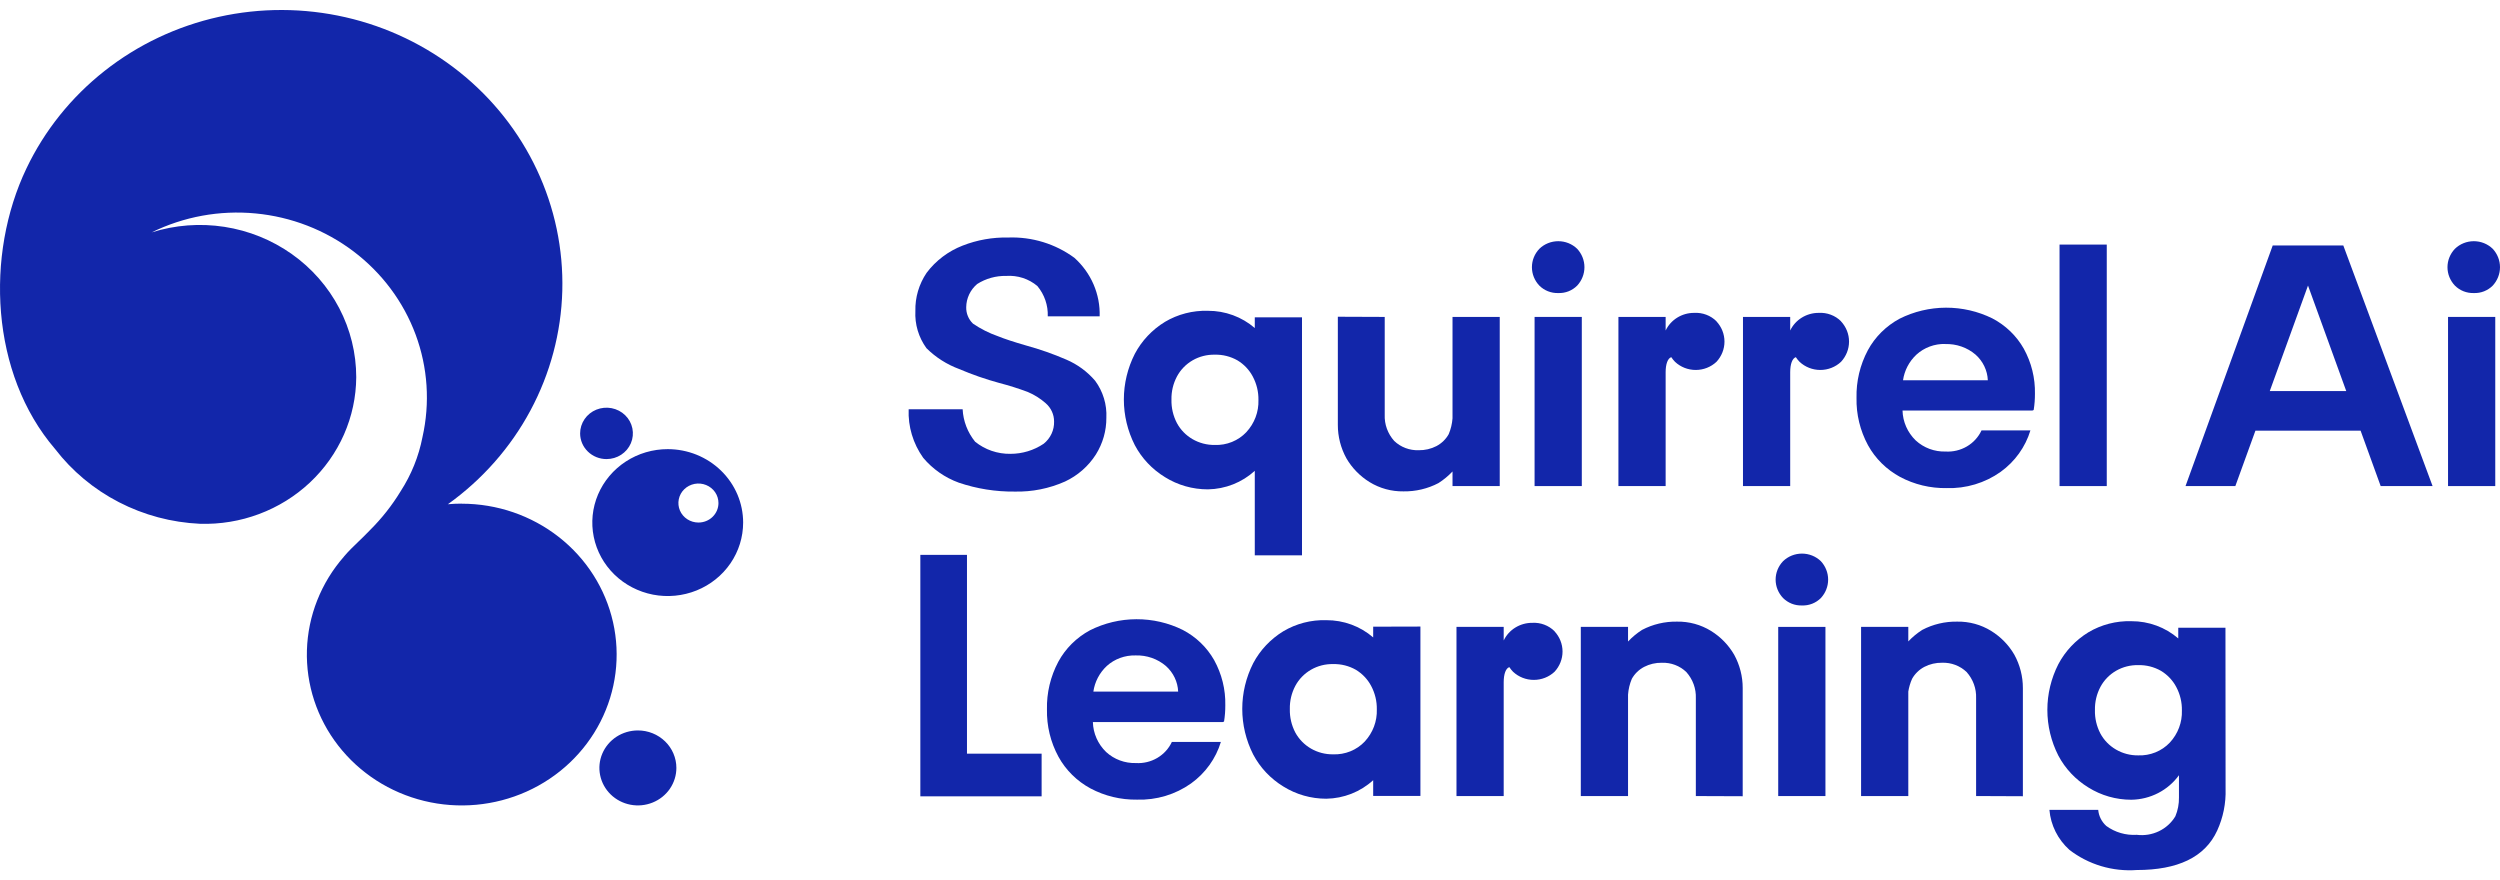
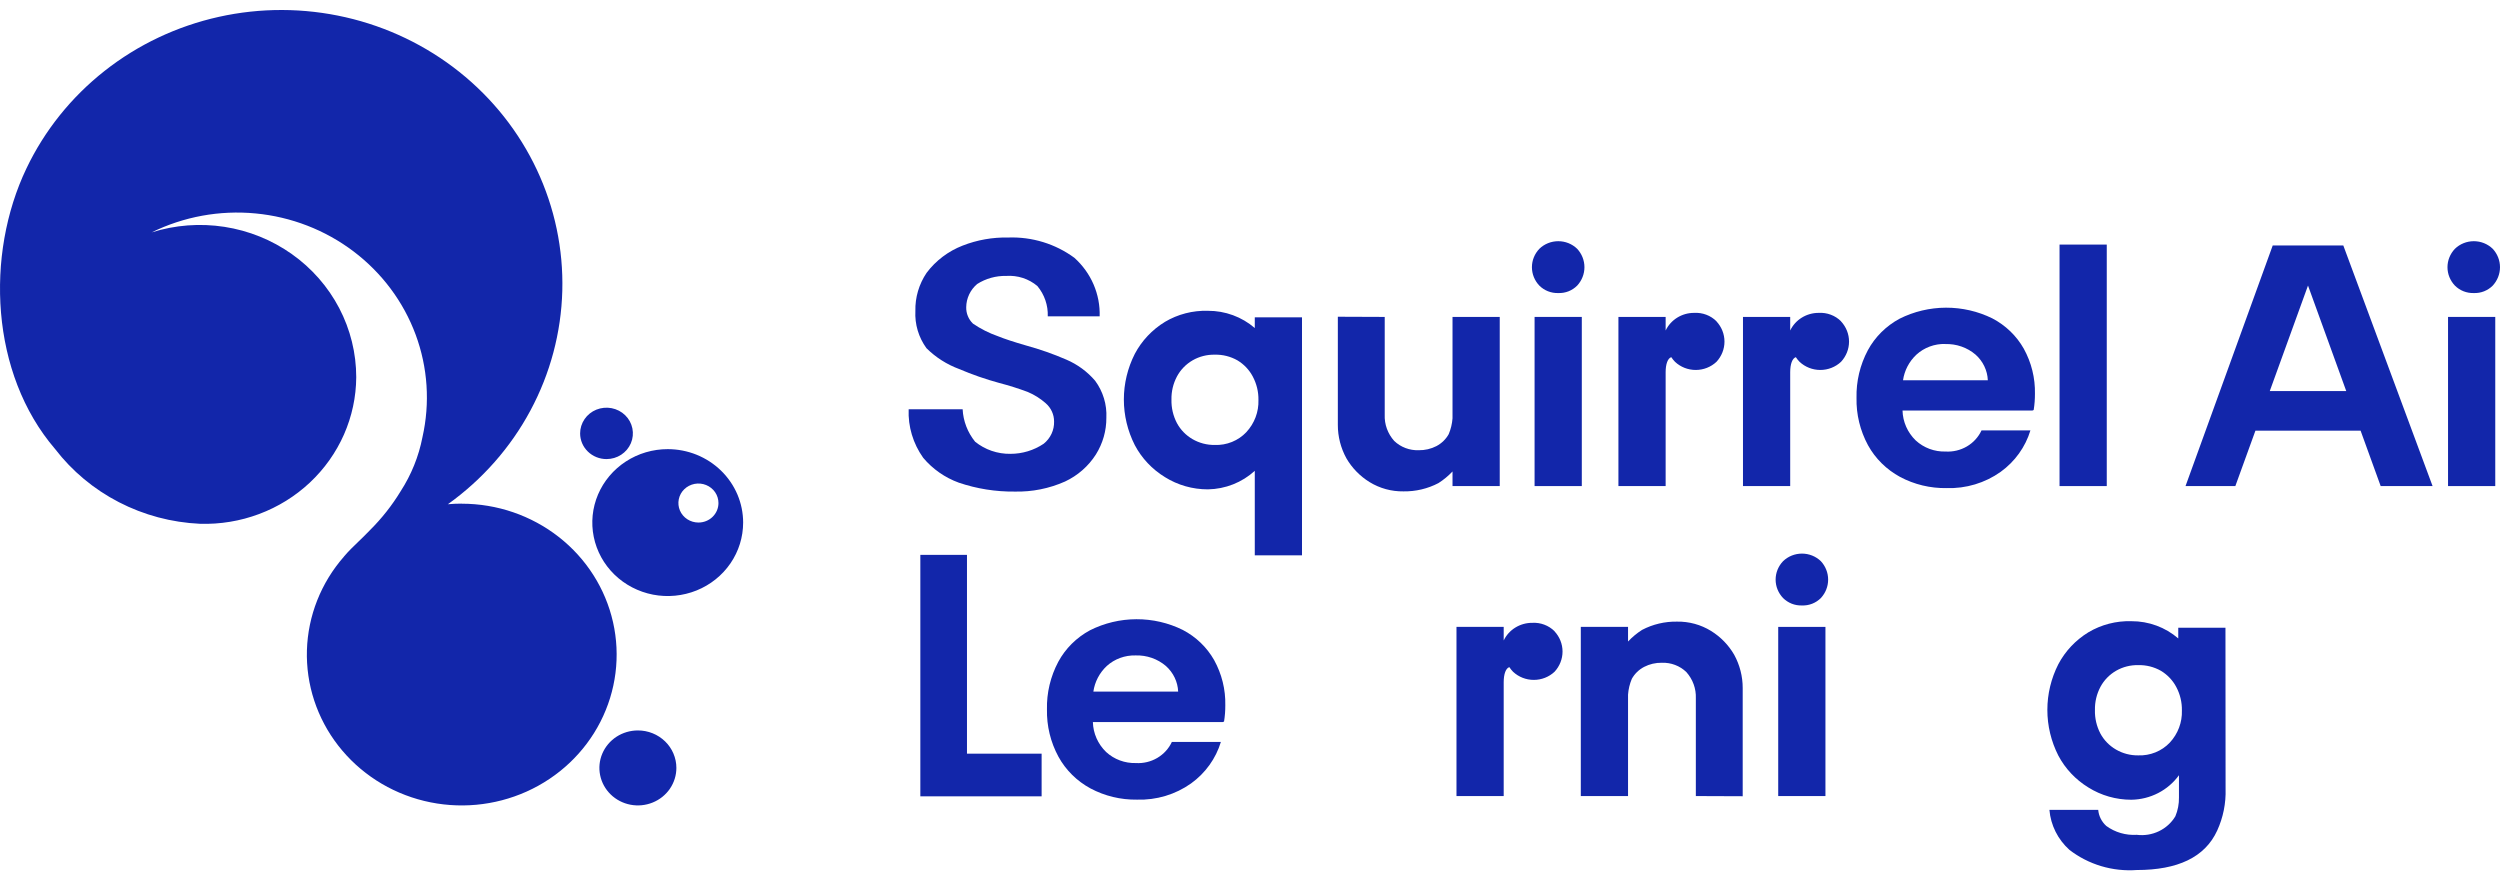
<svg xmlns="http://www.w3.org/2000/svg" width="125" height="44" viewBox="0 0 125 44" fill="none">
  <g id="Full Logo">
    <g id="Type">
      <g id="type">
        <path d="M47.944 24.135C47.246 23.882 46.63 23.451 46.159 22.889C45.653 22.178 45.398 21.327 45.433 20.463H48.132C48.161 21.053 48.379 21.62 48.755 22.085C49.25 22.486 49.876 22.701 50.52 22.692C51.115 22.693 51.696 22.516 52.185 22.187C52.353 22.052 52.487 21.882 52.577 21.689C52.667 21.496 52.71 21.286 52.704 21.074C52.704 20.903 52.668 20.733 52.596 20.576C52.525 20.42 52.42 20.279 52.289 20.165C52.022 19.928 51.717 19.736 51.386 19.597C50.919 19.423 50.442 19.272 49.959 19.147C49.276 18.961 48.606 18.728 47.957 18.451C47.341 18.223 46.783 17.867 46.322 17.409C45.929 16.866 45.734 16.21 45.769 15.547C45.753 14.871 45.949 14.206 46.331 13.641C46.788 13.032 47.412 12.56 48.132 12.28C48.857 11.996 49.634 11.859 50.415 11.876C51.603 11.834 52.77 12.192 53.719 12.89C54.133 13.262 54.46 13.715 54.678 14.22C54.896 14.726 55 15.27 54.983 15.818H52.388C52.409 15.268 52.224 14.729 51.869 14.302C51.656 14.122 51.409 13.985 51.142 13.898C50.875 13.811 50.593 13.777 50.312 13.796C49.797 13.785 49.29 13.926 48.858 14.201C48.688 14.345 48.551 14.523 48.457 14.723C48.363 14.923 48.313 15.139 48.311 15.359C48.307 15.511 48.334 15.662 48.392 15.803C48.449 15.944 48.536 16.072 48.647 16.18C49.032 16.443 49.452 16.655 49.895 16.81C50.228 16.945 50.696 17.099 51.3 17.273C51.987 17.461 52.66 17.697 53.312 17.979C53.871 18.218 54.366 18.581 54.757 19.038C55.153 19.576 55.351 20.23 55.318 20.891C55.322 21.539 55.139 22.174 54.793 22.726C54.421 23.31 53.887 23.778 53.252 24.076C52.464 24.427 51.604 24.599 50.738 24.579C49.787 24.589 48.842 24.439 47.944 24.135Z" fill="#1226AA" />
        <path fill-rule="evenodd" clip-rule="evenodd" d="M111.767 24.304H109.276L113.636 12.273H117.165L121.629 24.304H119.034L118.03 21.534H112.771L111.767 24.304ZM117.312 19.552L115.4 14.277L113.489 19.552H117.312Z" fill="#1226AA" />
        <path fill-rule="evenodd" clip-rule="evenodd" d="M60.706 33.003C60.343 32.364 59.8 31.841 59.14 31.497C58.421 31.141 57.625 30.958 56.819 30.961C56.012 30.963 55.218 31.153 54.501 31.513C53.826 31.876 53.274 32.424 52.914 33.09C52.524 33.825 52.329 34.644 52.348 35.471C52.331 36.295 52.528 37.109 52.923 37.837C53.29 38.505 53.846 39.055 54.526 39.422C55.238 39.801 56.038 39.994 56.849 39.982C57.819 40.013 58.771 39.727 59.554 39.171C60.269 38.656 60.792 37.928 61.044 37.097H58.593C58.439 37.429 58.184 37.709 57.863 37.897C57.542 38.086 57.17 38.175 56.796 38.153C56.244 38.169 55.708 37.97 55.307 37.601C54.895 37.203 54.658 36.666 54.644 36.102H61.139C61.155 36.1 61.171 36.095 61.185 36.087C61.185 36.087 61.203 36.073 61.204 36.066C61.246 35.802 61.266 35.535 61.265 35.267C61.283 34.478 61.09 33.698 60.706 33.003ZM56.78 32.771C57.336 32.754 57.877 32.942 58.295 33.299C58.479 33.463 58.628 33.66 58.733 33.88C58.839 34.1 58.898 34.338 58.908 34.581H54.668C54.738 34.092 54.974 33.641 55.339 33.299C55.729 32.946 56.246 32.757 56.779 32.771H56.78Z" fill="#1226AA" />
        <path fill-rule="evenodd" clip-rule="evenodd" d="M111.273 31.386H108.913V31.922C108.268 31.363 107.433 31.056 106.569 31.06C105.812 31.037 105.064 31.231 104.418 31.616C103.779 32.008 103.26 32.559 102.915 33.214C102.555 33.923 102.368 34.703 102.368 35.495C102.368 36.286 102.555 37.066 102.915 37.776C103.26 38.43 103.779 38.982 104.418 39.373C105.06 39.775 105.806 39.988 106.569 39.987C107.037 39.98 107.496 39.865 107.91 39.652C108.323 39.439 108.679 39.133 108.948 38.761V39.873C108.954 40.195 108.893 40.516 108.768 40.815C108.576 41.136 108.29 41.396 107.947 41.561C107.605 41.726 107.219 41.788 106.84 41.741C106.293 41.775 105.752 41.618 105.314 41.297C105.082 41.087 104.938 40.801 104.911 40.494H102.471C102.535 41.259 102.892 41.972 103.471 42.493C104.425 43.229 105.628 43.589 106.841 43.501C108.876 43.501 110.244 42.869 110.858 41.532C111.158 40.876 111.302 40.163 111.279 39.446L111.273 31.386ZM108.491 37.129C108.291 37.341 108.046 37.507 107.773 37.618C107.5 37.728 107.207 37.78 106.911 37.769C106.518 37.774 106.131 37.672 105.793 37.474C105.466 37.283 105.199 37.008 105.021 36.68C104.831 36.316 104.736 35.912 104.747 35.504C104.738 35.101 104.832 34.703 105.021 34.345C105.2 34.01 105.472 33.73 105.806 33.537C106.141 33.345 106.523 33.248 106.911 33.256C107.31 33.246 107.703 33.345 108.047 33.541C108.372 33.737 108.636 34.015 108.811 34.345C109.005 34.708 109.102 35.112 109.095 35.521C109.115 36.113 108.899 36.69 108.491 37.129Z" fill="#1226AA" />
        <path d="M69.236 20.736V15.846L66.892 15.837V21.246C66.891 21.827 67.037 22.399 67.318 22.912C67.598 23.397 67.997 23.807 68.48 24.105C68.987 24.417 69.576 24.578 70.175 24.569C70.785 24.578 71.387 24.436 71.924 24.154C72.183 23.989 72.418 23.793 72.626 23.573V24.304H74.987V15.846H72.626V20.917C72.606 21.188 72.542 21.454 72.436 21.707C72.296 21.959 72.083 22.166 71.824 22.304C71.551 22.445 71.246 22.516 70.936 22.511C70.711 22.519 70.485 22.482 70.275 22.402C70.064 22.323 69.872 22.202 69.711 22.047C69.387 21.686 69.216 21.216 69.236 20.736Z" fill="#1226AA" />
        <path d="M84.792 34.913V39.803L87.135 39.812V34.403C87.136 33.822 86.99 33.25 86.709 32.737C86.429 32.252 86.03 31.842 85.547 31.544C85.04 31.232 84.451 31.071 83.852 31.081C83.242 31.071 82.64 31.213 82.103 31.495C81.844 31.66 81.609 31.856 81.402 32.076V31.345H79.04V39.803H81.402V34.733C81.421 34.462 81.485 34.195 81.591 33.942C81.731 33.69 81.944 33.482 82.203 33.346C82.476 33.204 82.782 33.133 83.091 33.138C83.317 33.13 83.542 33.167 83.752 33.246C83.963 33.326 84.155 33.447 84.316 33.602C84.64 33.964 84.811 34.433 84.792 34.913Z" fill="#1226AA" />
-         <path d="M98.805 34.912V39.802L101.144 39.812V34.403C101.145 33.822 100.999 33.25 100.718 32.737C100.438 32.252 100.038 31.842 99.555 31.544C99.049 31.232 98.46 31.071 97.861 31.081C97.251 31.071 96.649 31.213 96.112 31.495C95.855 31.659 95.621 31.853 95.415 32.071V31.345H93.054V39.803H95.415V34.579C95.45 34.36 95.513 34.145 95.604 33.941C95.745 33.689 95.957 33.481 96.217 33.344C96.49 33.203 96.795 33.132 97.104 33.137C97.33 33.129 97.555 33.166 97.766 33.246C97.976 33.326 98.168 33.446 98.329 33.6C98.654 33.962 98.824 34.432 98.805 34.912Z" fill="#1226AA" />
        <path d="M123.176 14.563C123.338 14.627 123.512 14.658 123.687 14.653C123.863 14.659 124.039 14.63 124.202 14.566C124.366 14.501 124.514 14.404 124.636 14.281C124.87 14.028 125 13.7 125 13.36C125 13.02 124.87 12.692 124.636 12.44C124.385 12.196 124.045 12.06 123.691 12.06C123.337 12.06 122.997 12.196 122.746 12.44C122.507 12.69 122.374 13.019 122.374 13.36C122.374 13.702 122.507 14.031 122.746 14.281C122.868 14.403 123.014 14.499 123.176 14.563Z" fill="#1226AA" />
        <path d="M124.763 15.846H122.402V24.304H124.763V15.846Z" fill="#1226AA" />
        <path d="M102.977 12.229H105.338V24.304H102.977V12.229Z" fill="#1226AA" />
        <path d="M48.349 27.742H46.017V39.817L52.081 39.818V37.685H48.349V27.742Z" fill="#1226AA" />
        <path d="M77.909 14.653C77.734 14.658 77.561 14.627 77.399 14.563C77.237 14.499 77.09 14.403 76.968 14.281C76.729 14.031 76.596 13.702 76.596 13.36C76.596 13.019 76.729 12.69 76.968 12.44C77.219 12.196 77.559 12.06 77.913 12.06C78.268 12.06 78.607 12.196 78.858 12.44C79.093 12.692 79.222 13.02 79.222 13.36C79.222 13.7 79.093 14.028 78.858 14.281C78.736 14.404 78.588 14.501 78.425 14.566C78.261 14.63 78.085 14.659 77.909 14.653Z" fill="#1226AA" />
        <path d="M79.09 15.846H76.729V24.304H79.09V15.846Z" fill="#1226AA" />
        <path d="M88.911 31.345H91.272V39.803H88.911V31.345Z" fill="#1226AA" />
        <path d="M90.094 30.273C89.92 30.278 89.746 30.248 89.584 30.184C89.422 30.119 89.275 30.023 89.153 29.901C88.914 29.651 88.781 29.323 88.781 28.981C88.781 28.639 88.914 28.31 89.153 28.06C89.404 27.817 89.744 27.68 90.099 27.68C90.453 27.68 90.793 27.817 91.044 28.06C91.278 28.313 91.407 28.641 91.407 28.981C91.407 29.321 91.278 29.649 91.044 29.901C90.921 30.025 90.773 30.122 90.61 30.186C90.446 30.25 90.271 30.28 90.094 30.273Z" fill="#1226AA" />
        <path d="M77.214 31.233C77.407 31.305 77.582 31.417 77.727 31.561V31.567C77.984 31.844 78.127 32.204 78.127 32.577C78.127 32.951 77.984 33.311 77.727 33.588C77.449 33.849 77.077 33.995 76.69 33.995C76.303 33.995 75.931 33.849 75.653 33.588C75.583 33.517 75.521 33.439 75.467 33.356C75.288 33.414 75.185 33.706 75.185 34.109V39.802H72.824V31.345H75.185V32.023C75.311 31.759 75.512 31.536 75.764 31.38C76.016 31.224 76.308 31.141 76.607 31.142C76.814 31.129 77.021 31.16 77.214 31.233Z" fill="#1226AA" />
        <path d="M85.824 16.064C85.679 15.919 85.504 15.807 85.311 15.735C85.118 15.662 84.91 15.632 84.704 15.644C84.405 15.643 84.112 15.726 83.861 15.882C83.609 16.038 83.408 16.261 83.282 16.525V15.847H80.921V24.304H83.282V18.611C83.282 18.208 83.385 17.916 83.564 17.858C83.618 17.942 83.68 18.019 83.75 18.09C84.028 18.352 84.4 18.498 84.787 18.498C85.174 18.498 85.546 18.352 85.824 18.09C86.081 17.813 86.224 17.453 86.224 17.08C86.224 16.706 86.081 16.346 85.824 16.07V16.064Z" fill="#1226AA" />
        <path d="M91.539 15.735C91.732 15.807 91.907 15.919 92.052 16.064V16.07C92.309 16.346 92.452 16.706 92.452 17.08C92.452 17.453 92.309 17.813 92.052 18.09C91.774 18.352 91.402 18.498 91.015 18.498C90.628 18.498 90.256 18.352 89.978 18.09C89.908 18.019 89.846 17.942 89.792 17.858C89.613 17.916 89.51 18.208 89.51 18.611V24.304H87.149V15.847H89.51V16.525C89.636 16.261 89.837 16.038 90.089 15.882C90.341 15.726 90.633 15.643 90.932 15.644C91.139 15.632 91.346 15.662 91.539 15.735Z" fill="#1226AA" />
-         <path fill-rule="evenodd" clip-rule="evenodd" d="M68.659 31.334V31.871C68.013 31.311 67.178 31.005 66.314 31.009C65.557 30.986 64.809 31.18 64.163 31.565C63.524 31.957 63.005 32.508 62.66 33.162C62.3 33.872 62.113 34.652 62.113 35.444C62.113 36.235 62.3 37.015 62.66 37.725C63.005 38.379 63.524 38.931 64.163 39.322C64.805 39.724 65.552 39.937 66.314 39.936C67.187 39.923 68.023 39.592 68.659 39.01V39.797H71.021V31.328L68.659 31.334ZM66.657 37.717C66.269 37.722 65.888 37.624 65.554 37.432C65.22 37.239 64.948 36.961 64.766 36.628C64.576 36.264 64.482 35.86 64.492 35.452C64.483 35.049 64.577 34.651 64.766 34.293C64.945 33.958 65.218 33.678 65.552 33.485C65.886 33.293 66.269 33.195 66.657 33.204C67.055 33.194 67.449 33.293 67.793 33.489C68.117 33.685 68.381 33.963 68.556 34.293C68.75 34.656 68.848 35.06 68.841 35.469C68.861 36.061 68.645 36.637 68.237 37.077C68.037 37.289 67.792 37.455 67.519 37.566C67.246 37.676 66.952 37.728 66.657 37.717Z" fill="#1226AA" />
        <path fill-rule="evenodd" clip-rule="evenodd" d="M62.739 15.866H65.1V27.766H62.739V23.541C62.103 24.123 61.267 24.454 60.394 24.468C59.631 24.469 58.885 24.256 58.243 23.854C57.605 23.462 57.085 22.91 56.74 22.256C56.38 21.547 56.193 20.766 56.193 19.975C56.193 19.184 56.38 18.403 56.74 17.694C57.085 17.04 57.604 16.488 58.243 16.096C58.889 15.711 59.637 15.518 60.394 15.54C61.258 15.536 62.093 15.843 62.739 16.402V15.866ZM61.599 22.097C61.872 21.986 62.117 21.82 62.317 21.608H62.316C62.725 21.169 62.942 20.592 62.922 19.999C62.929 19.59 62.831 19.186 62.637 18.823C62.462 18.493 62.199 18.215 61.874 18.019C61.53 17.823 61.136 17.724 60.738 17.734C60.35 17.726 59.967 17.823 59.633 18.015C59.299 18.208 59.027 18.488 58.848 18.823C58.658 19.181 58.564 19.579 58.573 19.982C58.563 20.39 58.657 20.794 58.848 21.158C59.026 21.487 59.292 21.762 59.62 21.954C59.957 22.151 60.344 22.253 60.738 22.248C61.033 22.259 61.327 22.207 61.599 22.097Z" fill="#1226AA" />
        <path fill-rule="evenodd" clip-rule="evenodd" d="M101.189 17.434C100.826 16.792 100.281 16.266 99.618 15.92C98.898 15.565 98.102 15.381 97.296 15.384C96.49 15.387 95.695 15.576 94.978 15.936C94.303 16.3 93.751 16.848 93.392 17.513C93.001 18.248 92.807 19.067 92.826 19.895C92.808 20.718 93.006 21.532 93.4 22.261C93.767 22.928 94.324 23.478 95.003 23.846C95.715 24.225 96.515 24.418 97.326 24.405C98.296 24.436 99.248 24.151 100.031 23.594C100.746 23.079 101.269 22.351 101.521 21.52H99.076C98.922 21.853 98.667 22.132 98.346 22.321C98.025 22.509 97.653 22.599 97.279 22.577C96.727 22.593 96.191 22.394 95.788 22.024C95.377 21.627 95.14 21.09 95.126 20.525H101.621C101.637 20.524 101.653 20.519 101.667 20.51C101.667 20.51 101.685 20.496 101.686 20.489C101.728 20.225 101.748 19.958 101.747 19.691C101.764 18.904 101.571 18.127 101.189 17.434ZM97.263 17.203C97.819 17.185 98.36 17.374 98.778 17.731C98.962 17.894 99.111 18.092 99.216 18.312C99.322 18.532 99.381 18.77 99.391 19.012H95.151C95.221 18.524 95.457 18.073 95.822 17.731C96.212 17.376 96.729 17.185 97.262 17.198L97.263 17.203Z" fill="#1226AA" />
      </g>
    </g>
    <g id="Squirrel">
      <g id="squirrel">
        <path d="M22.394 25.212C22.622 25.192 22.847 25.181 23.085 25.181L23.086 25.185C24.852 25.185 26.564 25.772 27.941 26.85C29.317 27.927 30.273 29.431 30.652 31.11C31.031 32.79 30.809 34.545 30.023 36.085C29.238 37.625 27.935 38.858 26.332 39.578C24.729 40.298 22.921 40.464 21.208 40.046C19.495 39.629 17.98 38.654 16.914 37.283C15.848 35.912 15.295 34.228 15.346 32.509C15.398 30.79 16.051 29.139 17.197 27.831L17.211 27.812C17.434 27.55 17.663 27.33 17.911 27.091C18.093 26.916 18.286 26.731 18.493 26.513C19.084 25.926 19.6 25.273 20.03 24.566C20.565 23.739 20.936 22.822 21.122 21.863C21.509 20.155 21.391 18.376 20.782 16.731C20.172 15.086 19.096 13.644 17.678 12.571C16.26 11.498 14.559 10.839 12.771 10.671C10.985 10.502 9.185 10.831 7.582 11.619C8.755 11.248 10.002 11.154 11.22 11.342C12.438 11.53 13.593 11.997 14.59 12.703C15.588 13.409 16.4 14.335 16.96 15.405C17.52 16.476 17.812 17.66 17.812 18.861C17.806 19.846 17.597 20.82 17.199 21.725C16.8 22.63 16.219 23.448 15.491 24.131C14.762 24.814 13.9 25.348 12.956 25.701C12.012 26.055 11.005 26.221 9.995 26.189C8.579 26.124 7.195 25.755 5.943 25.108C4.691 24.462 3.602 23.553 2.753 22.448C-0.478 18.685 -0.745 12.737 1.326 8.413C2.229 6.522 3.565 4.856 5.231 3.544C6.896 2.232 8.848 1.309 10.936 0.844C13.024 0.379 15.194 0.386 17.28 0.863C19.365 1.34 21.311 2.275 22.968 3.596C24.626 4.918 25.951 6.591 26.843 8.488C27.735 10.385 28.17 12.455 28.115 14.541C28.059 16.627 27.515 18.673 26.523 20.522C25.532 22.372 24.119 23.976 22.394 25.212Z" fill="#1226AA" />
        <path d="M31.058 22.738C30.841 22.879 30.586 22.954 30.325 22.954C29.976 22.954 29.64 22.819 29.393 22.578C29.145 22.337 29.006 22.01 29.006 21.669C29.006 21.415 29.084 21.167 29.229 20.955C29.373 20.744 29.579 20.579 29.82 20.482C30.061 20.385 30.327 20.36 30.583 20.409C30.839 20.459 31.074 20.581 31.258 20.761C31.443 20.94 31.568 21.169 31.619 21.419C31.67 21.668 31.644 21.926 31.544 22.161C31.444 22.396 31.275 22.596 31.058 22.738Z" fill="#1226AA" />
        <path d="M30.825 36.837C31.141 36.632 31.514 36.522 31.894 36.522C32.147 36.521 32.397 36.57 32.631 36.664C32.864 36.758 33.076 36.896 33.255 37.07C33.434 37.244 33.576 37.45 33.672 37.678C33.769 37.905 33.819 38.149 33.819 38.395C33.819 38.766 33.706 39.128 33.495 39.437C33.284 39.745 32.983 39.986 32.632 40.127C32.28 40.27 31.893 40.307 31.52 40.235C31.146 40.163 30.803 39.984 30.534 39.722C30.265 39.46 30.081 39.126 30.007 38.762C29.932 38.398 29.97 38.022 30.116 37.679C30.262 37.336 30.508 37.044 30.825 36.837Z" fill="#1226AA" />
        <path fill-rule="evenodd" clip-rule="evenodd" d="M33.386 22.457C32.64 22.457 31.911 22.672 31.291 23.076C30.671 23.48 30.188 24.053 29.902 24.724C29.617 25.395 29.542 26.134 29.688 26.846C29.833 27.559 30.193 28.213 30.72 28.727C31.247 29.24 31.919 29.59 32.651 29.732C33.383 29.873 34.141 29.8 34.83 29.522C35.519 29.244 36.108 28.773 36.522 28.169C36.936 27.565 37.157 26.855 37.157 26.128C37.157 25.646 37.059 25.169 36.87 24.723C36.68 24.278 36.402 23.873 36.052 23.532C35.702 23.191 35.286 22.921 34.829 22.736C34.371 22.552 33.881 22.457 33.386 22.457ZM34.923 26.127C34.724 26.127 34.531 26.07 34.366 25.963C34.201 25.856 34.072 25.704 33.996 25.526C33.92 25.347 33.901 25.151 33.939 24.962C33.978 24.772 34.073 24.598 34.213 24.462C34.353 24.326 34.532 24.233 34.726 24.195C34.921 24.157 35.122 24.177 35.305 24.251C35.488 24.325 35.645 24.45 35.755 24.61C35.865 24.771 35.923 24.96 35.923 25.153C35.923 25.411 35.818 25.659 35.63 25.842C35.443 26.025 35.188 26.127 34.923 26.127Z" fill="#1226AA" />
      </g>
    </g>
  </g>
</svg>